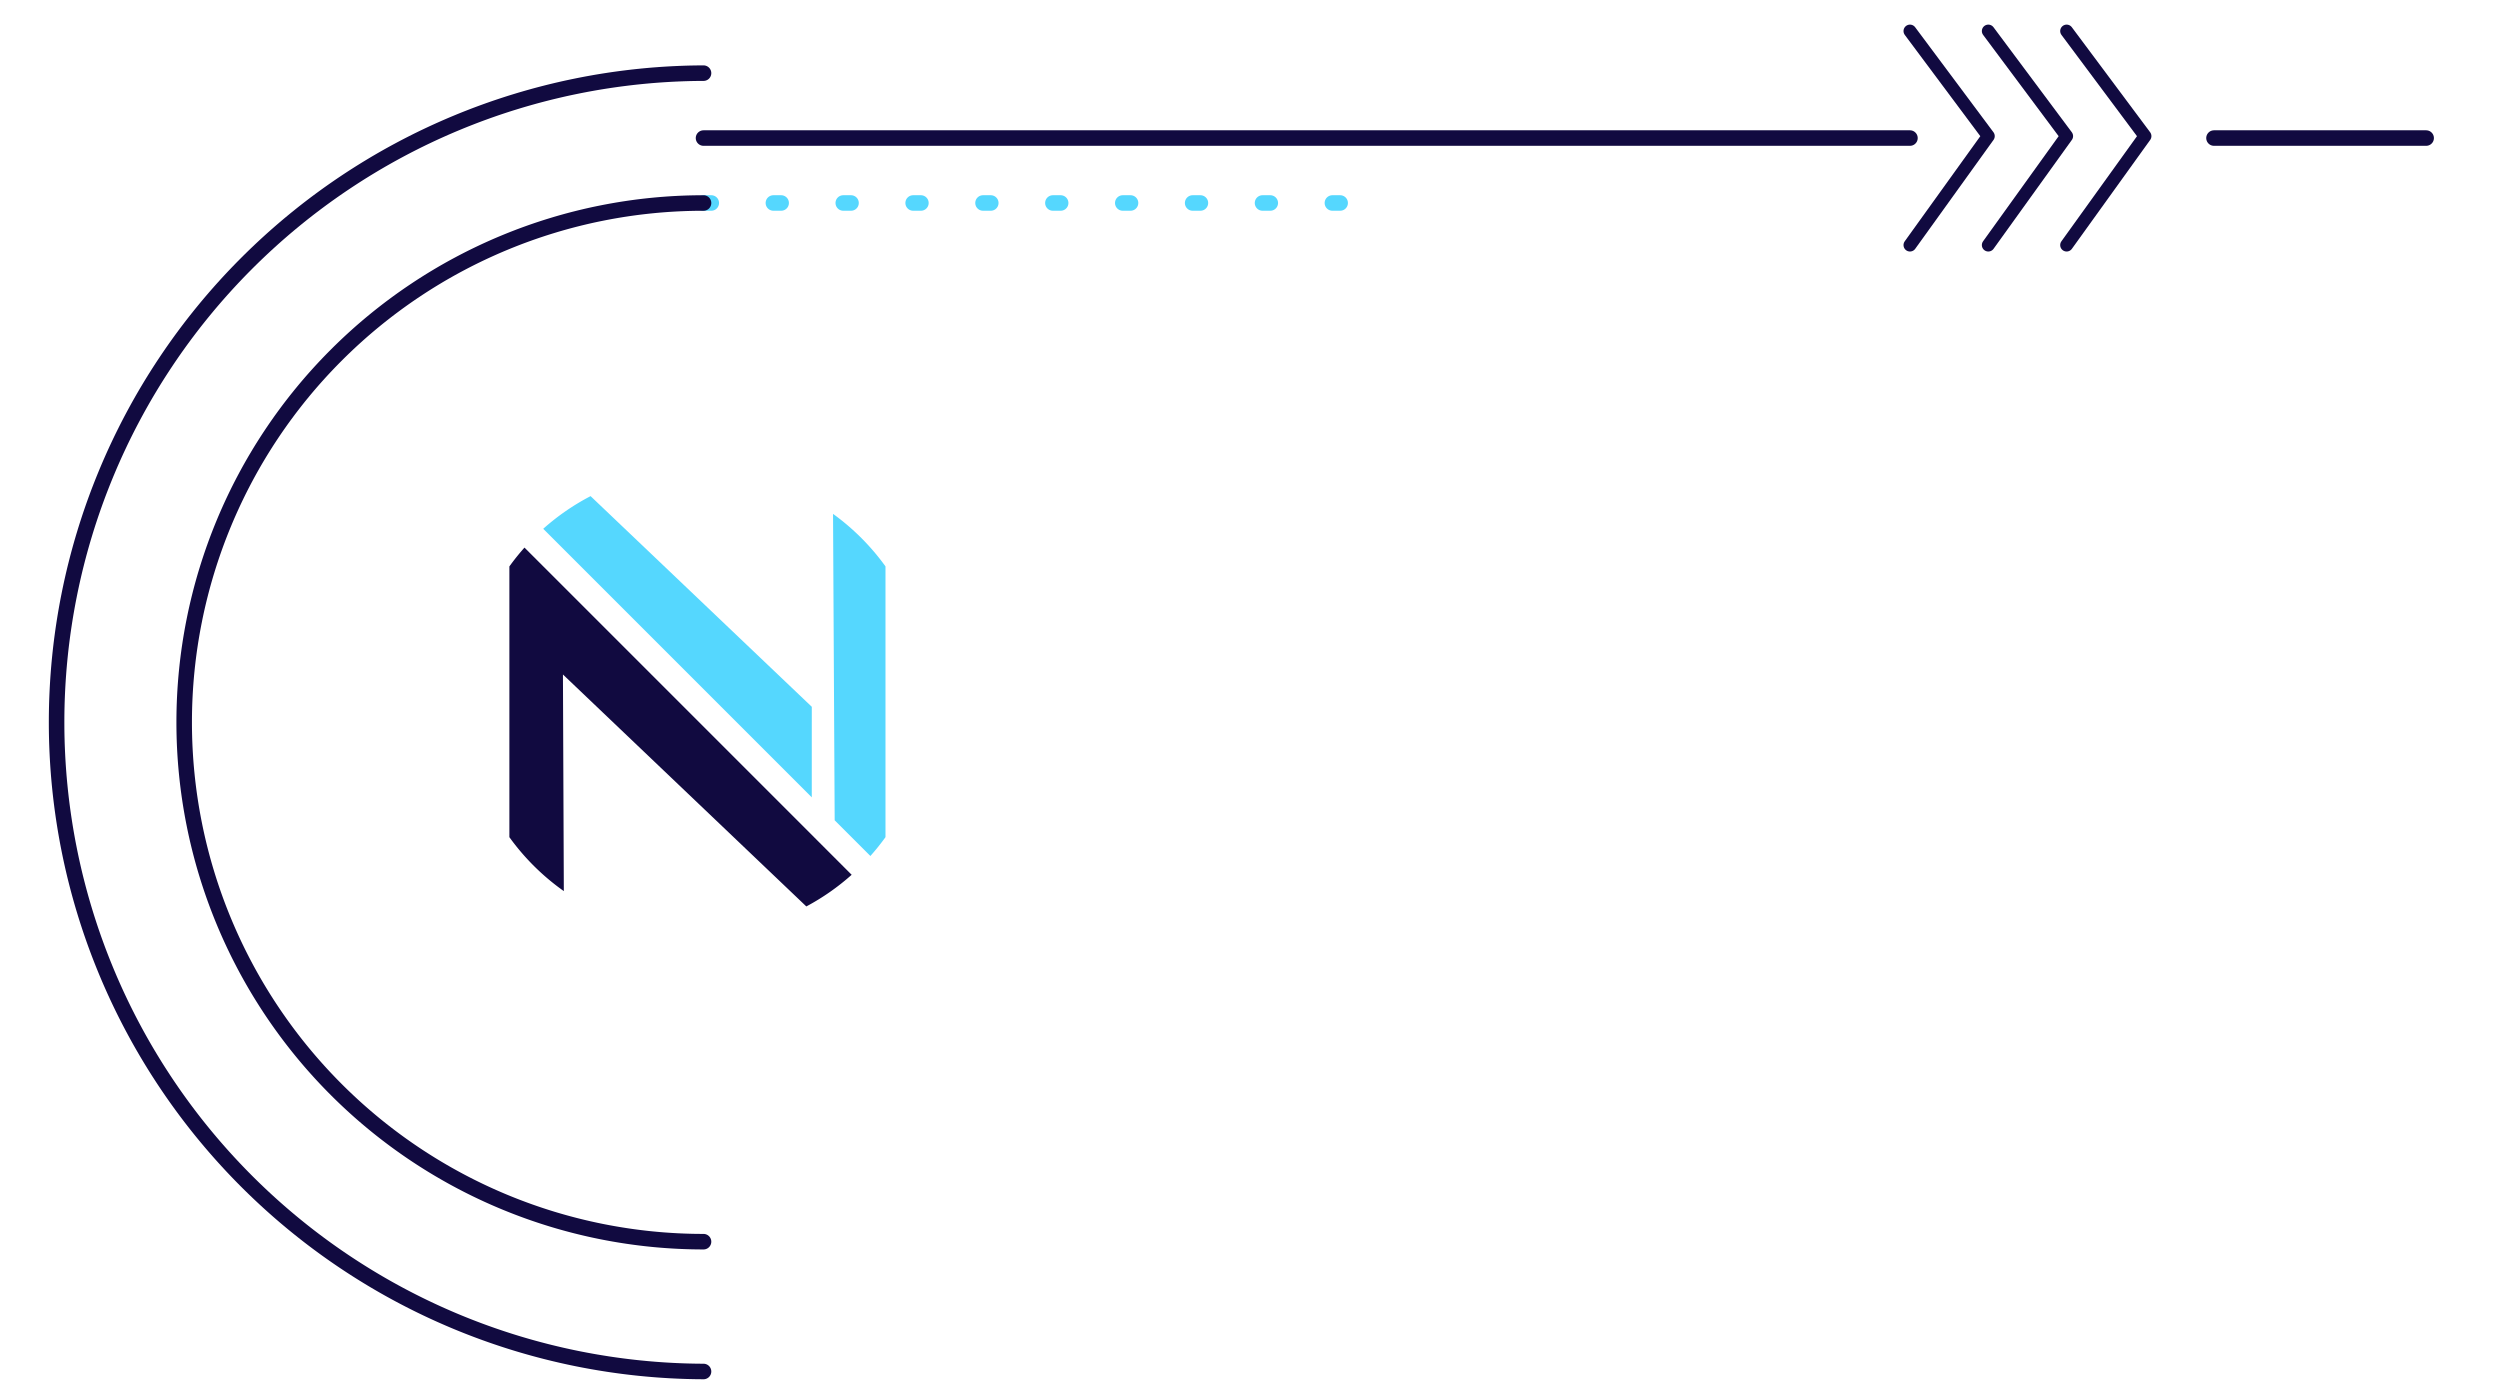
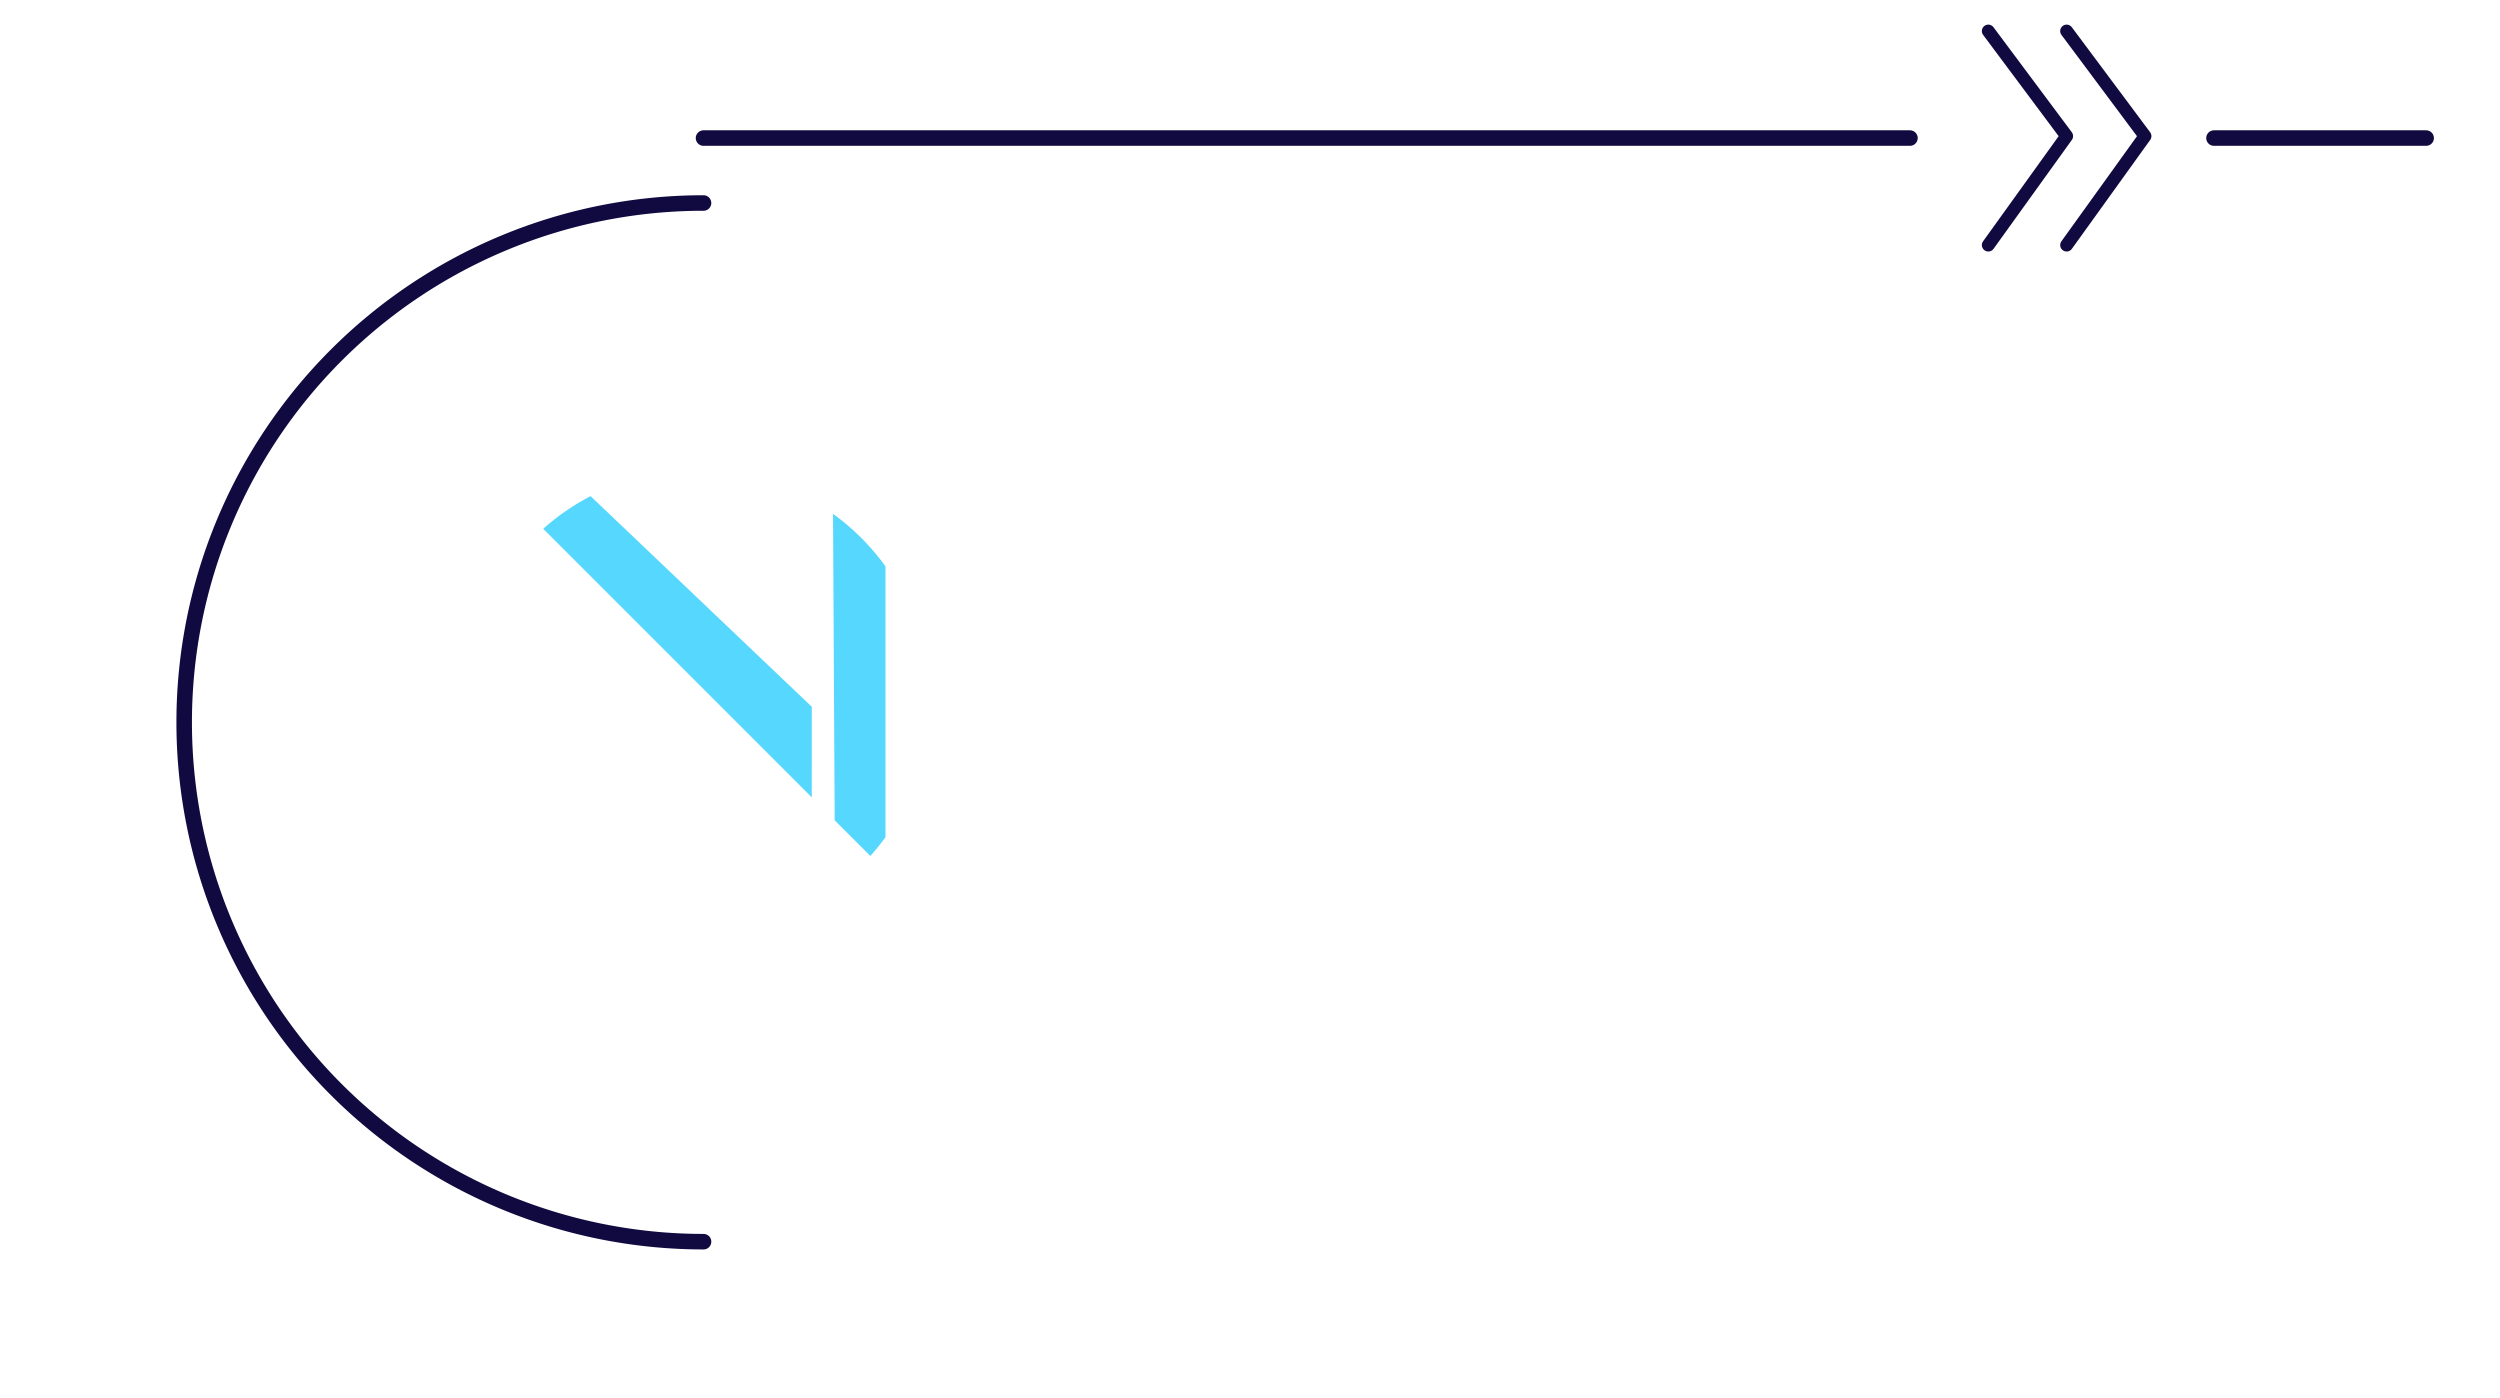
<svg xmlns="http://www.w3.org/2000/svg" width="322" height="180" viewBox="0 0 322 180">
  <defs>
    <style>
      .cls-1, .cls-2, .cls-3, .cls-4 {
        fill: none;
      }

      .cls-2, .cls-4 {
        stroke: #110a40;
      }

      .cls-2, .cls-3, .cls-4 {
        stroke-linecap: round;
      }

      .cls-2, .cls-3 {
        stroke-miterlimit: 10;
        stroke-width: 2px;
      }

      .cls-3 {
        stroke: #55d7fe;
        stroke-dasharray: 1 8;
      }

      .cls-4 {
        stroke-linejoin: round;
        stroke-width: 1.661px;
      }

      .cls-5 {
        fill: #110a40;
      }

      .cls-6 {
        fill: #55d7fe;
      }
    </style>
  </defs>
  <g id="Group_26769" data-name="Group 26769" transform="translate(-221 -3500)">
    <rect id="Rectangle_51691" data-name="Rectangle 51691" class="cls-1" width="322" height="180" transform="translate(221 3500)" />
    <g id="Group_26760" data-name="Group 26760" transform="translate(-15.582 9.354)">
      <g id="Group_26757" data-name="Group 26757" transform="translate(-2.244 901)">
-         <path id="Path_36130" data-name="Path 36130" class="cls-2" d="M302.214,674.242a83.614,83.614,0,0,1,0-167.227" transform="translate(27.226 2092.052)" />
        <line id="Line_28" data-name="Line 28" class="cls-2" x2="155.389" transform="translate(329.439 2607.428)" />
-         <line id="Line_29" data-name="Line 29" class="cls-3" x2="87.819" transform="translate(329.439 2615.79)" />
        <line id="Line_30" data-name="Line 30" class="cls-2" x2="27.326" transform="translate(523.988 2607.428)" />
-         <path id="Path_36131" data-name="Path 36131" class="cls-4" d="M504.442,497.015l10.09,13.532-10.09,14.033" transform="translate(-19.613 2096.631)" />
        <path id="Path_36132" data-name="Path 36132" class="cls-4" d="M519.084,497.015l10.09,13.532-10.09,14.033" transform="translate(-24.165 2096.631)" />
        <path id="Path_36133" data-name="Path 36133" class="cls-4" d="M533.726,497.015l10.09,13.532-10.09,14.033" transform="translate(-28.717 2096.631)" />
        <path id="Path_36129" data-name="Path 36129" class="cls-2" d="M305.491,660.8a66.891,66.891,0,0,1,0-133.782" transform="translate(23.949 2088.775)" />
      </g>
      <g id="Group_26735" data-name="Group 26735" transform="translate(-6348.81 666.443)">
        <g id="Group_26713" data-name="Group 26713" transform="translate(6651 2888.107)">
-           <path id="Path_171" data-name="Path 171" class="cls-5" d="M54.383,162.6a29.755,29.755,0,0,0-1.946,2.427v34.87a30,30,0,0,0,7.013,6.948l-.114-27.9,31.348,29.874a29.919,29.919,0,0,0,5.839-4.077Z" transform="translate(-52.437 -155.974)" />
-           <path id="Path_172" data-name="Path 172" class="cls-6" d="M92.818,180.934,64.325,153.8a29.89,29.89,0,0,0-6.1,4.208l34.59,34.59Z" transform="translate(-53.867 -153.803)" />
+           <path id="Path_172" data-name="Path 172" class="cls-6" d="M92.818,180.934,64.325,153.8a29.89,29.89,0,0,0-6.1,4.208l34.59,34.59" transform="translate(-53.867 -153.803)" />
          <path id="Path_170" data-name="Path 170" class="cls-6" d="M112.6,200.9a29.891,29.891,0,0,0,1.945-2.427V163.6a29.992,29.992,0,0,0-6.756-6.765L108,196.3Z" transform="translate(-66.102 -154.552)" />
        </g>
      </g>
    </g>
  </g>
</svg>